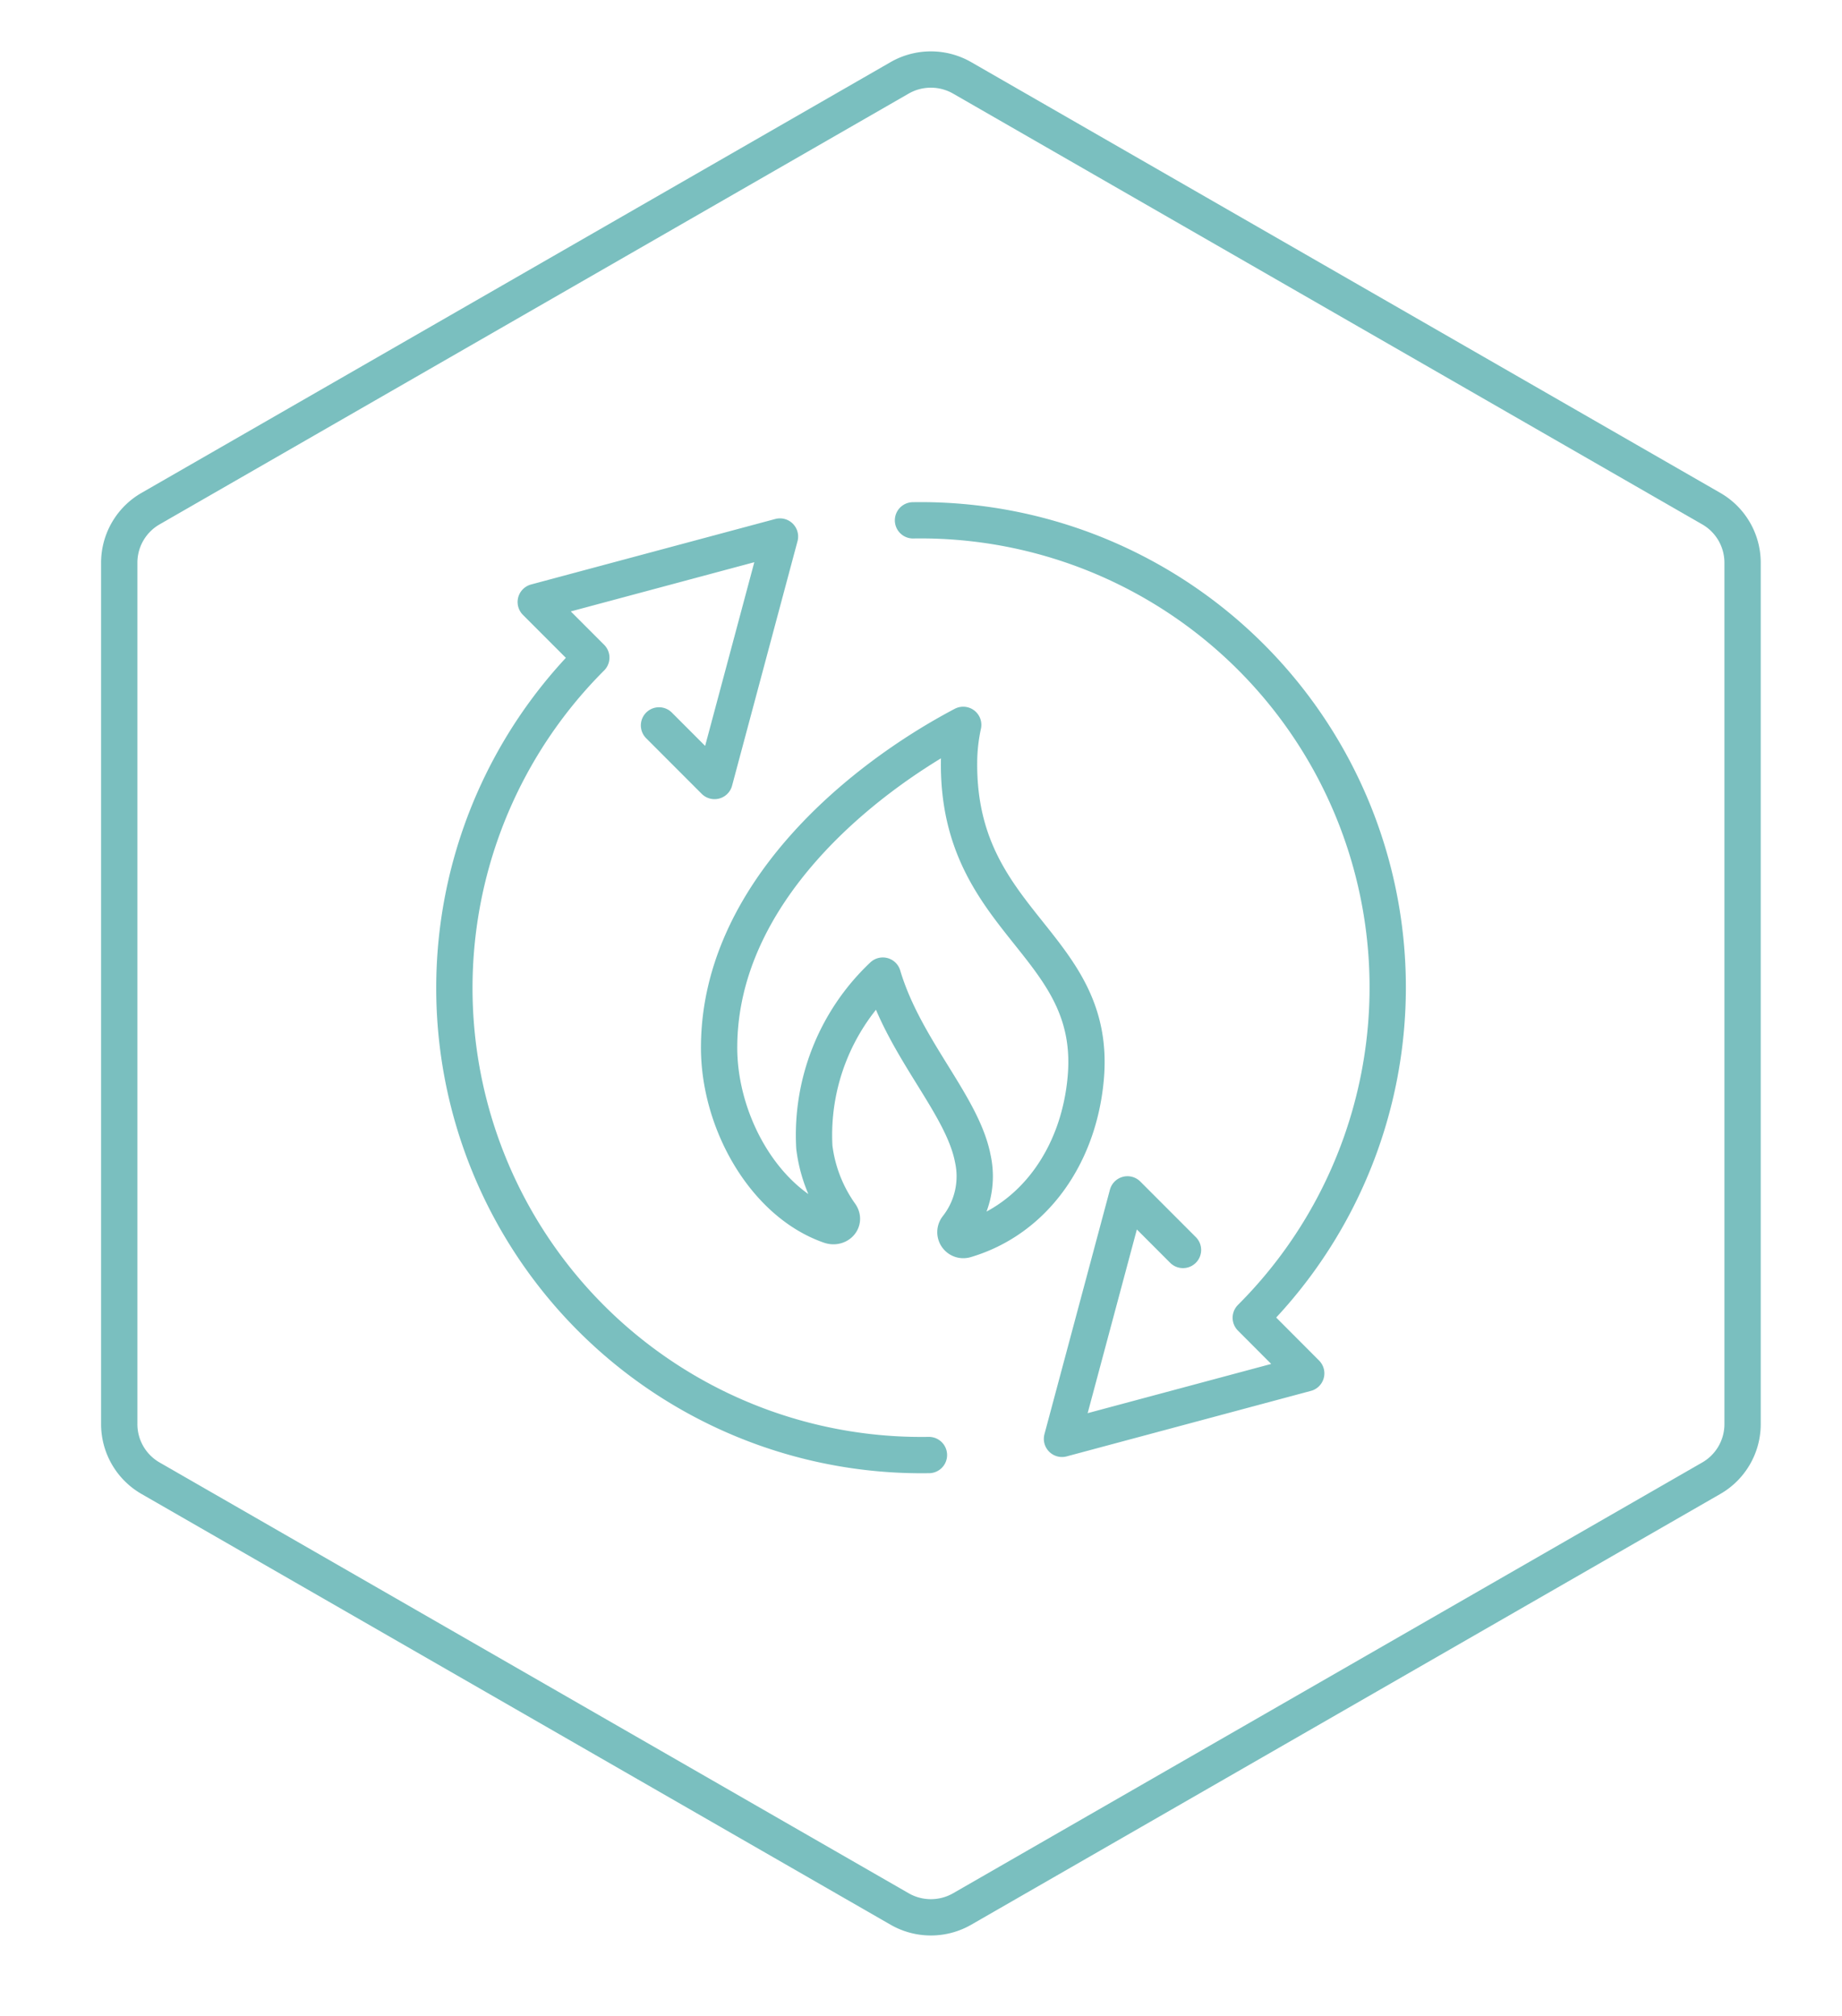
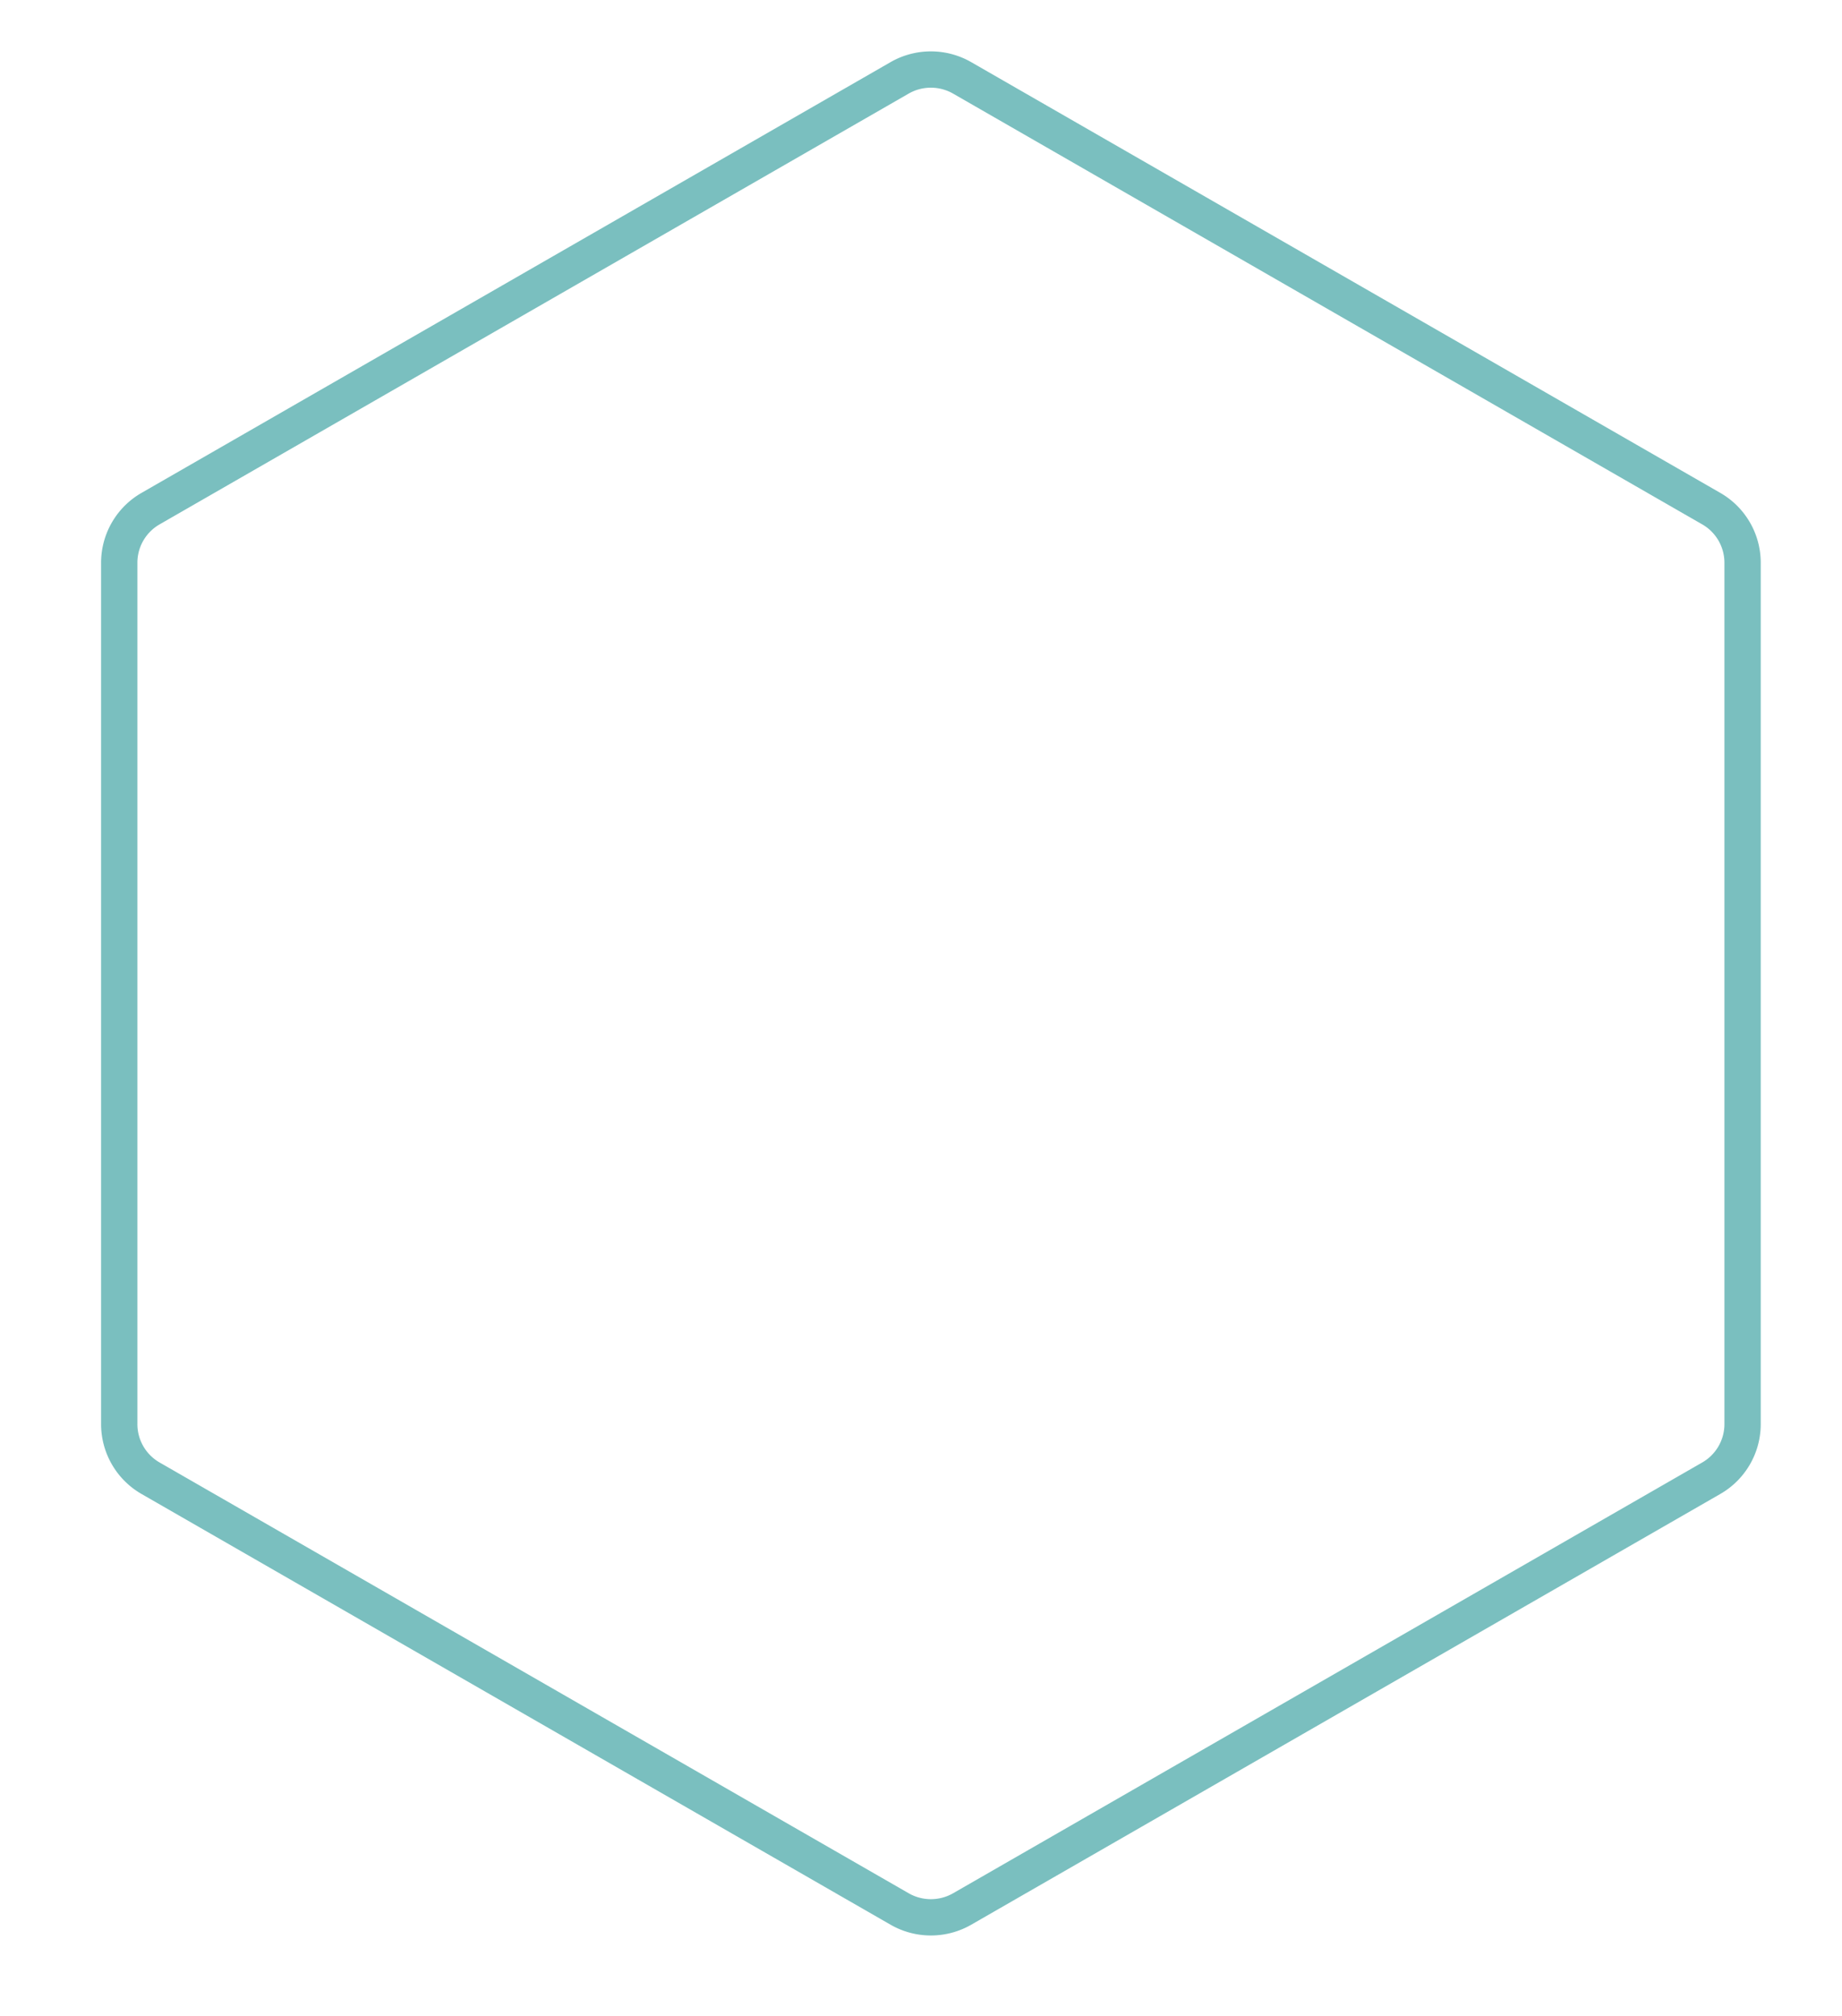
<svg xmlns="http://www.w3.org/2000/svg" width="101.474" height="111.073" viewBox="0 0 101.474 111.073">
  <defs>
    <clipPath id="clip-path">
      <rect id="Rectangle_2833" data-name="Rectangle 2833" width="101.474" height="111.073" fill="none" stroke="#7abfbf" stroke-width="2" />
    </clipPath>
    <clipPath id="clip-path-2">
-       <rect id="Rectangle_3138" data-name="Rectangle 3138" width="59.722" height="61.019" fill="none" stroke="#7abfbf" stroke-width="2" />
-     </clipPath>
+       </clipPath>
  </defs>
  <g id="Group_1689" data-name="Group 1689" transform="translate(1519.901 -2150.166)">
    <g id="Group_1679" data-name="Group 1679" transform="translate(-1659.901 1871.5)">
      <g id="Group_1587" data-name="Group 1587" transform="translate(140 278.666)">
        <g id="Group_1554" data-name="Group 1554" transform="translate(0 0)" clip-path="url(#clip-path)">
          <path id="Path_20039" data-name="Path 20039" d="M88.2,24.686,46.939.961a3.462,3.462,0,0,0-3.454,0L2.228,24.686A3.437,3.437,0,0,0,.5,27.665V75.117A3.437,3.437,0,0,0,2.228,78.1l41.258,23.725a3.461,3.461,0,0,0,3.454,0L88.2,78.1a3.437,3.437,0,0,0,1.728-2.979V27.665A3.437,3.437,0,0,0,88.2,24.686Z" transform="translate(6.069 3.331)" fill="none" stroke="#7abfbf" stroke-miterlimit="10" stroke-width="2" />
        </g>
      </g>
    </g>
    <g id="Group_1683" data-name="Group 1683" transform="translate(-1496.025 2177.482)">
      <g id="Group_1636" data-name="Group 1636" transform="translate(-3 -4)" clip-path="url(#clip-path-2)">
        <path id="Path_20092" data-name="Path 20092" d="M41.366,41.445l-3.059-3.062L34.7,51.85l13.454-3.608L45.1,45.18M26.492,1.253A25.729,25.729,0,0,1,45.1,45.18M12.5,12.55l3.059,3.062L19.164,2.145,5.71,5.753,8.77,8.816m18.6,43.926A25.729,25.729,0,0,1,8.77,8.816" transform="translate(2.928 4.094)" fill="none" stroke="#7abfbf" stroke-linecap="round" stroke-linejoin="round" stroke-width="2" />
        <path id="Path_20093" data-name="Path 20093" d="M41.388,21.91a9.921,9.921,0,0,0-.229,2.064c-.073,8.9,7.615,9.954,6.983,17.355-.367,4.292-2.84,7.823-6.623,8.942a.434.434,0,0,1-.472-.677,4.545,4.545,0,0,0,.868-3.8c-.576-2.966-3.751-6.031-4.956-10.072a12.073,12.073,0,0,0-3.772,9.454,8.059,8.059,0,0,0,1.429,3.684c.278.384-.127.785-.575.629-3.61-1.255-6.13-5.726-6.1-9.873C27.989,31.237,35.674,24.92,41.388,21.91Z" transform="translate(-9.202 -5.296)" fill="none" stroke="#7abfbf" stroke-linejoin="round" stroke-width="2" />
      </g>
    </g>
  </g>
</svg>